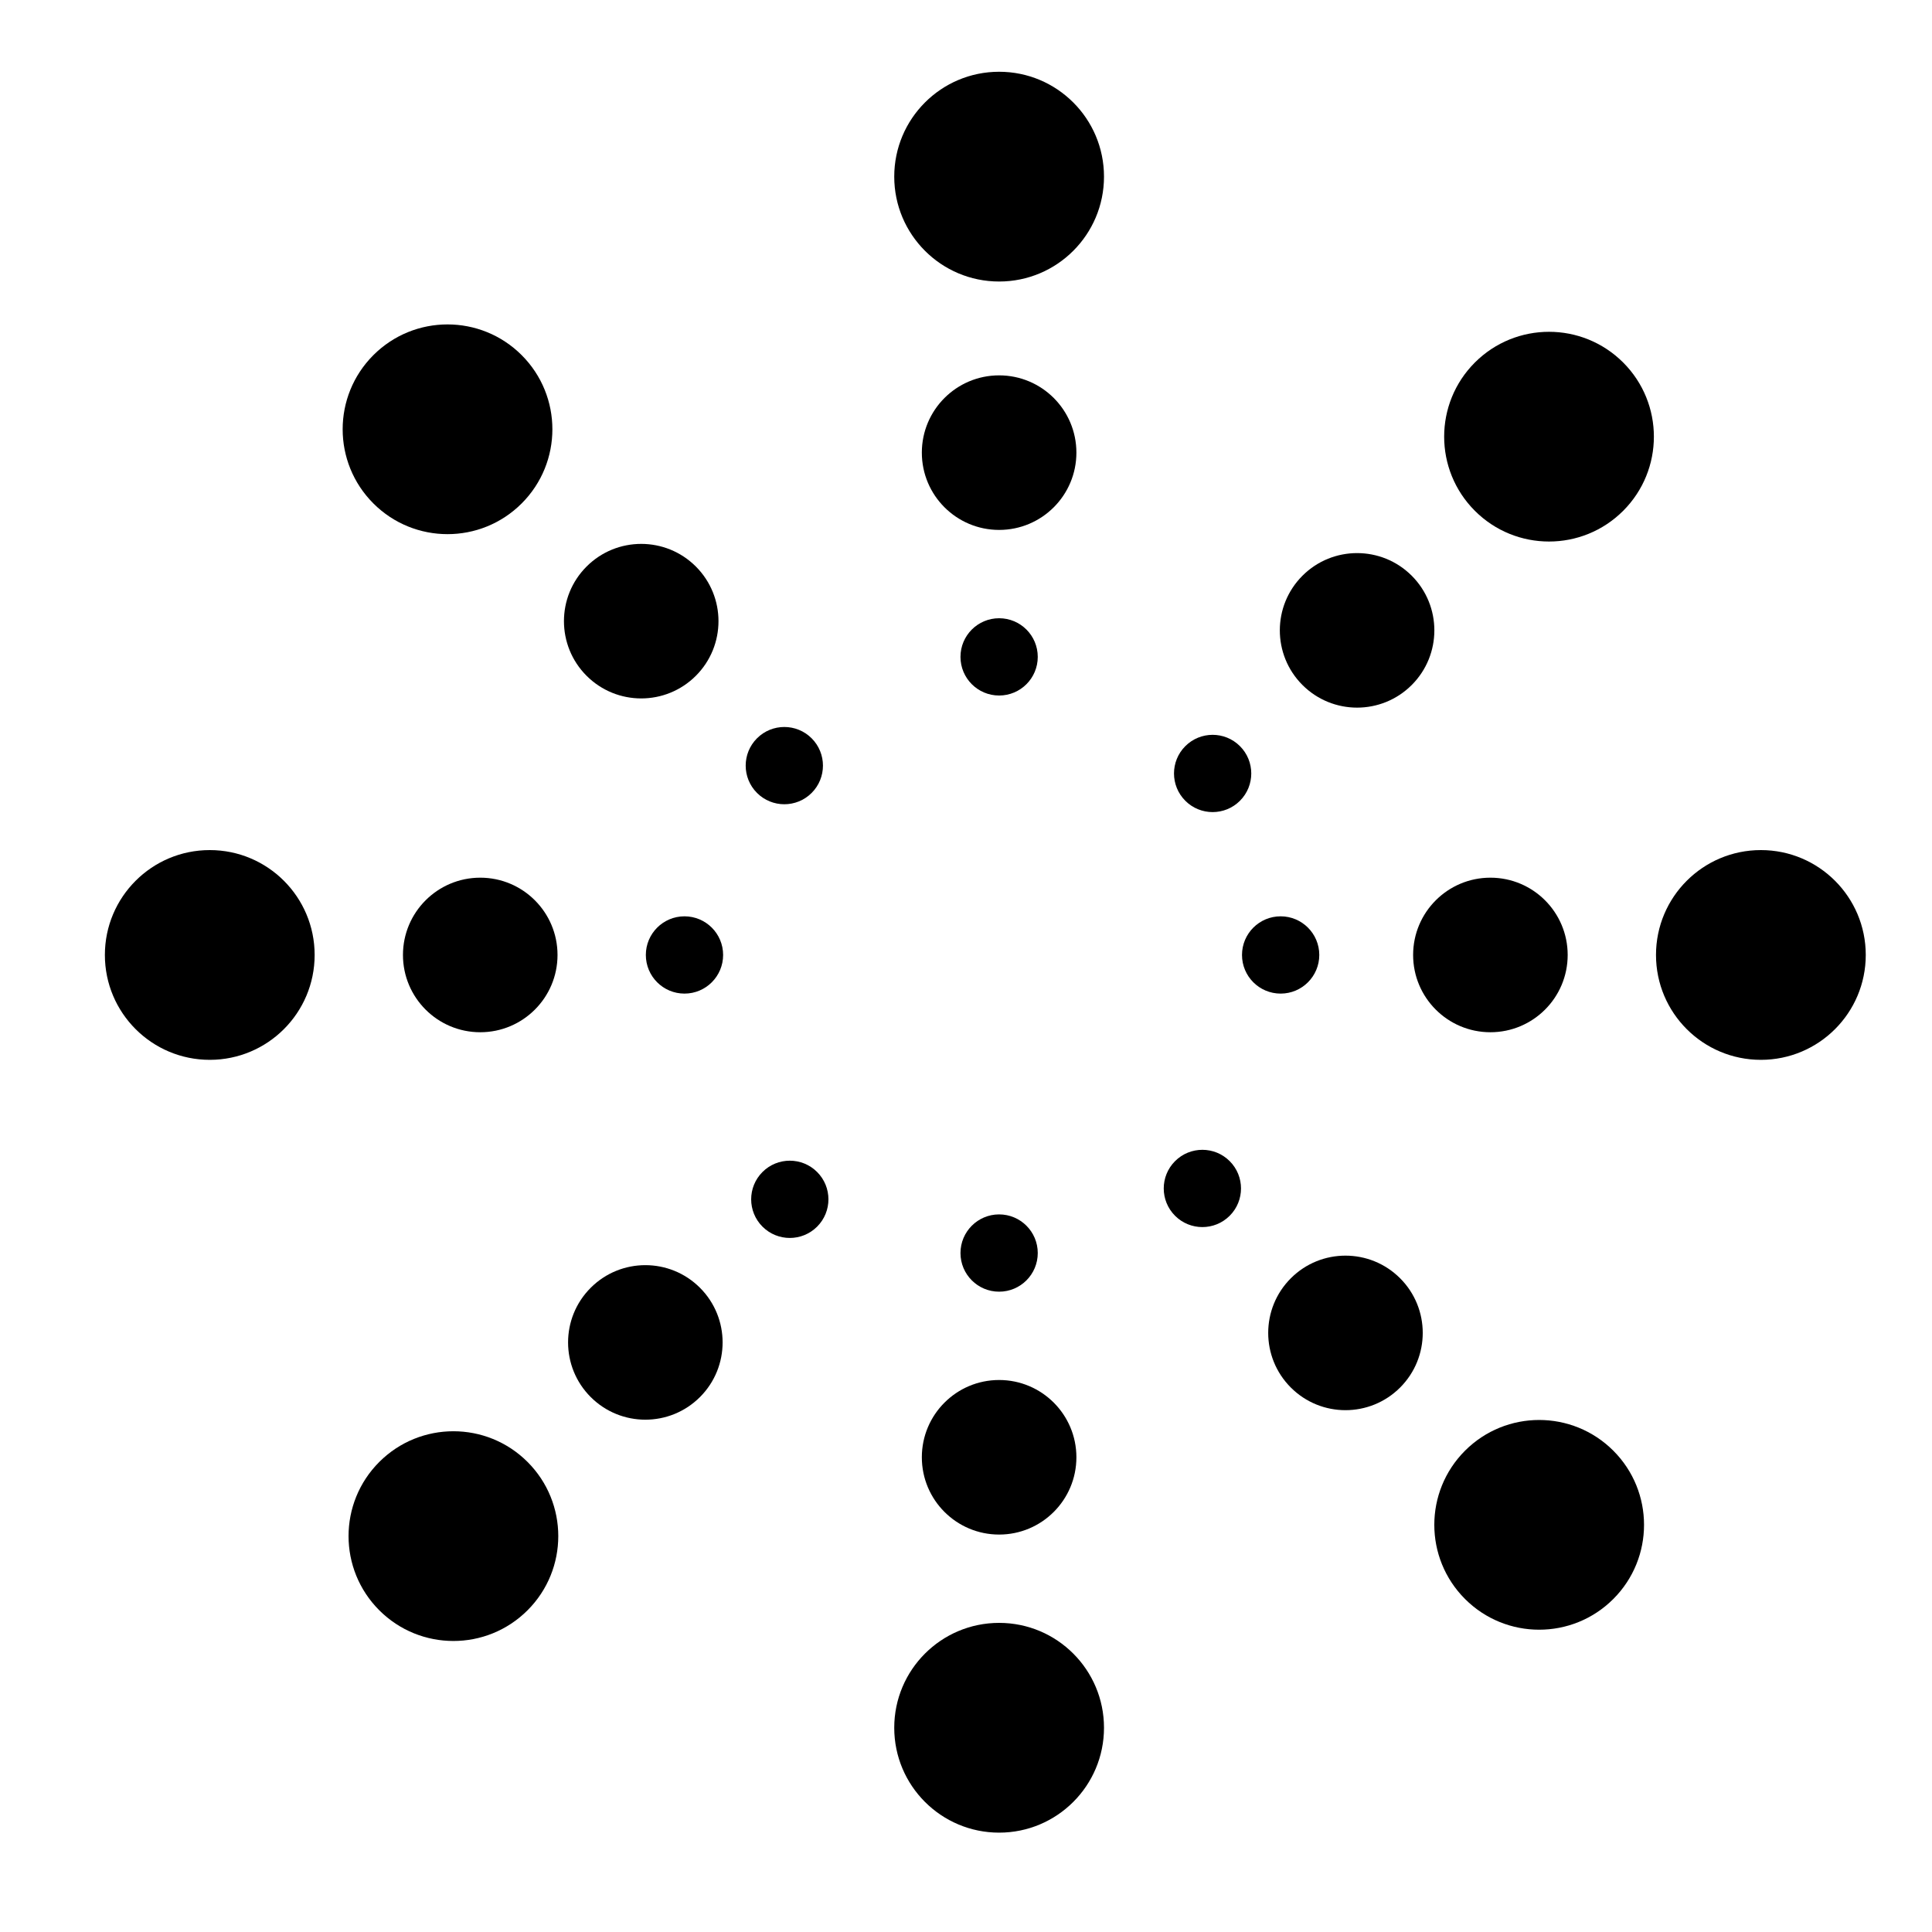
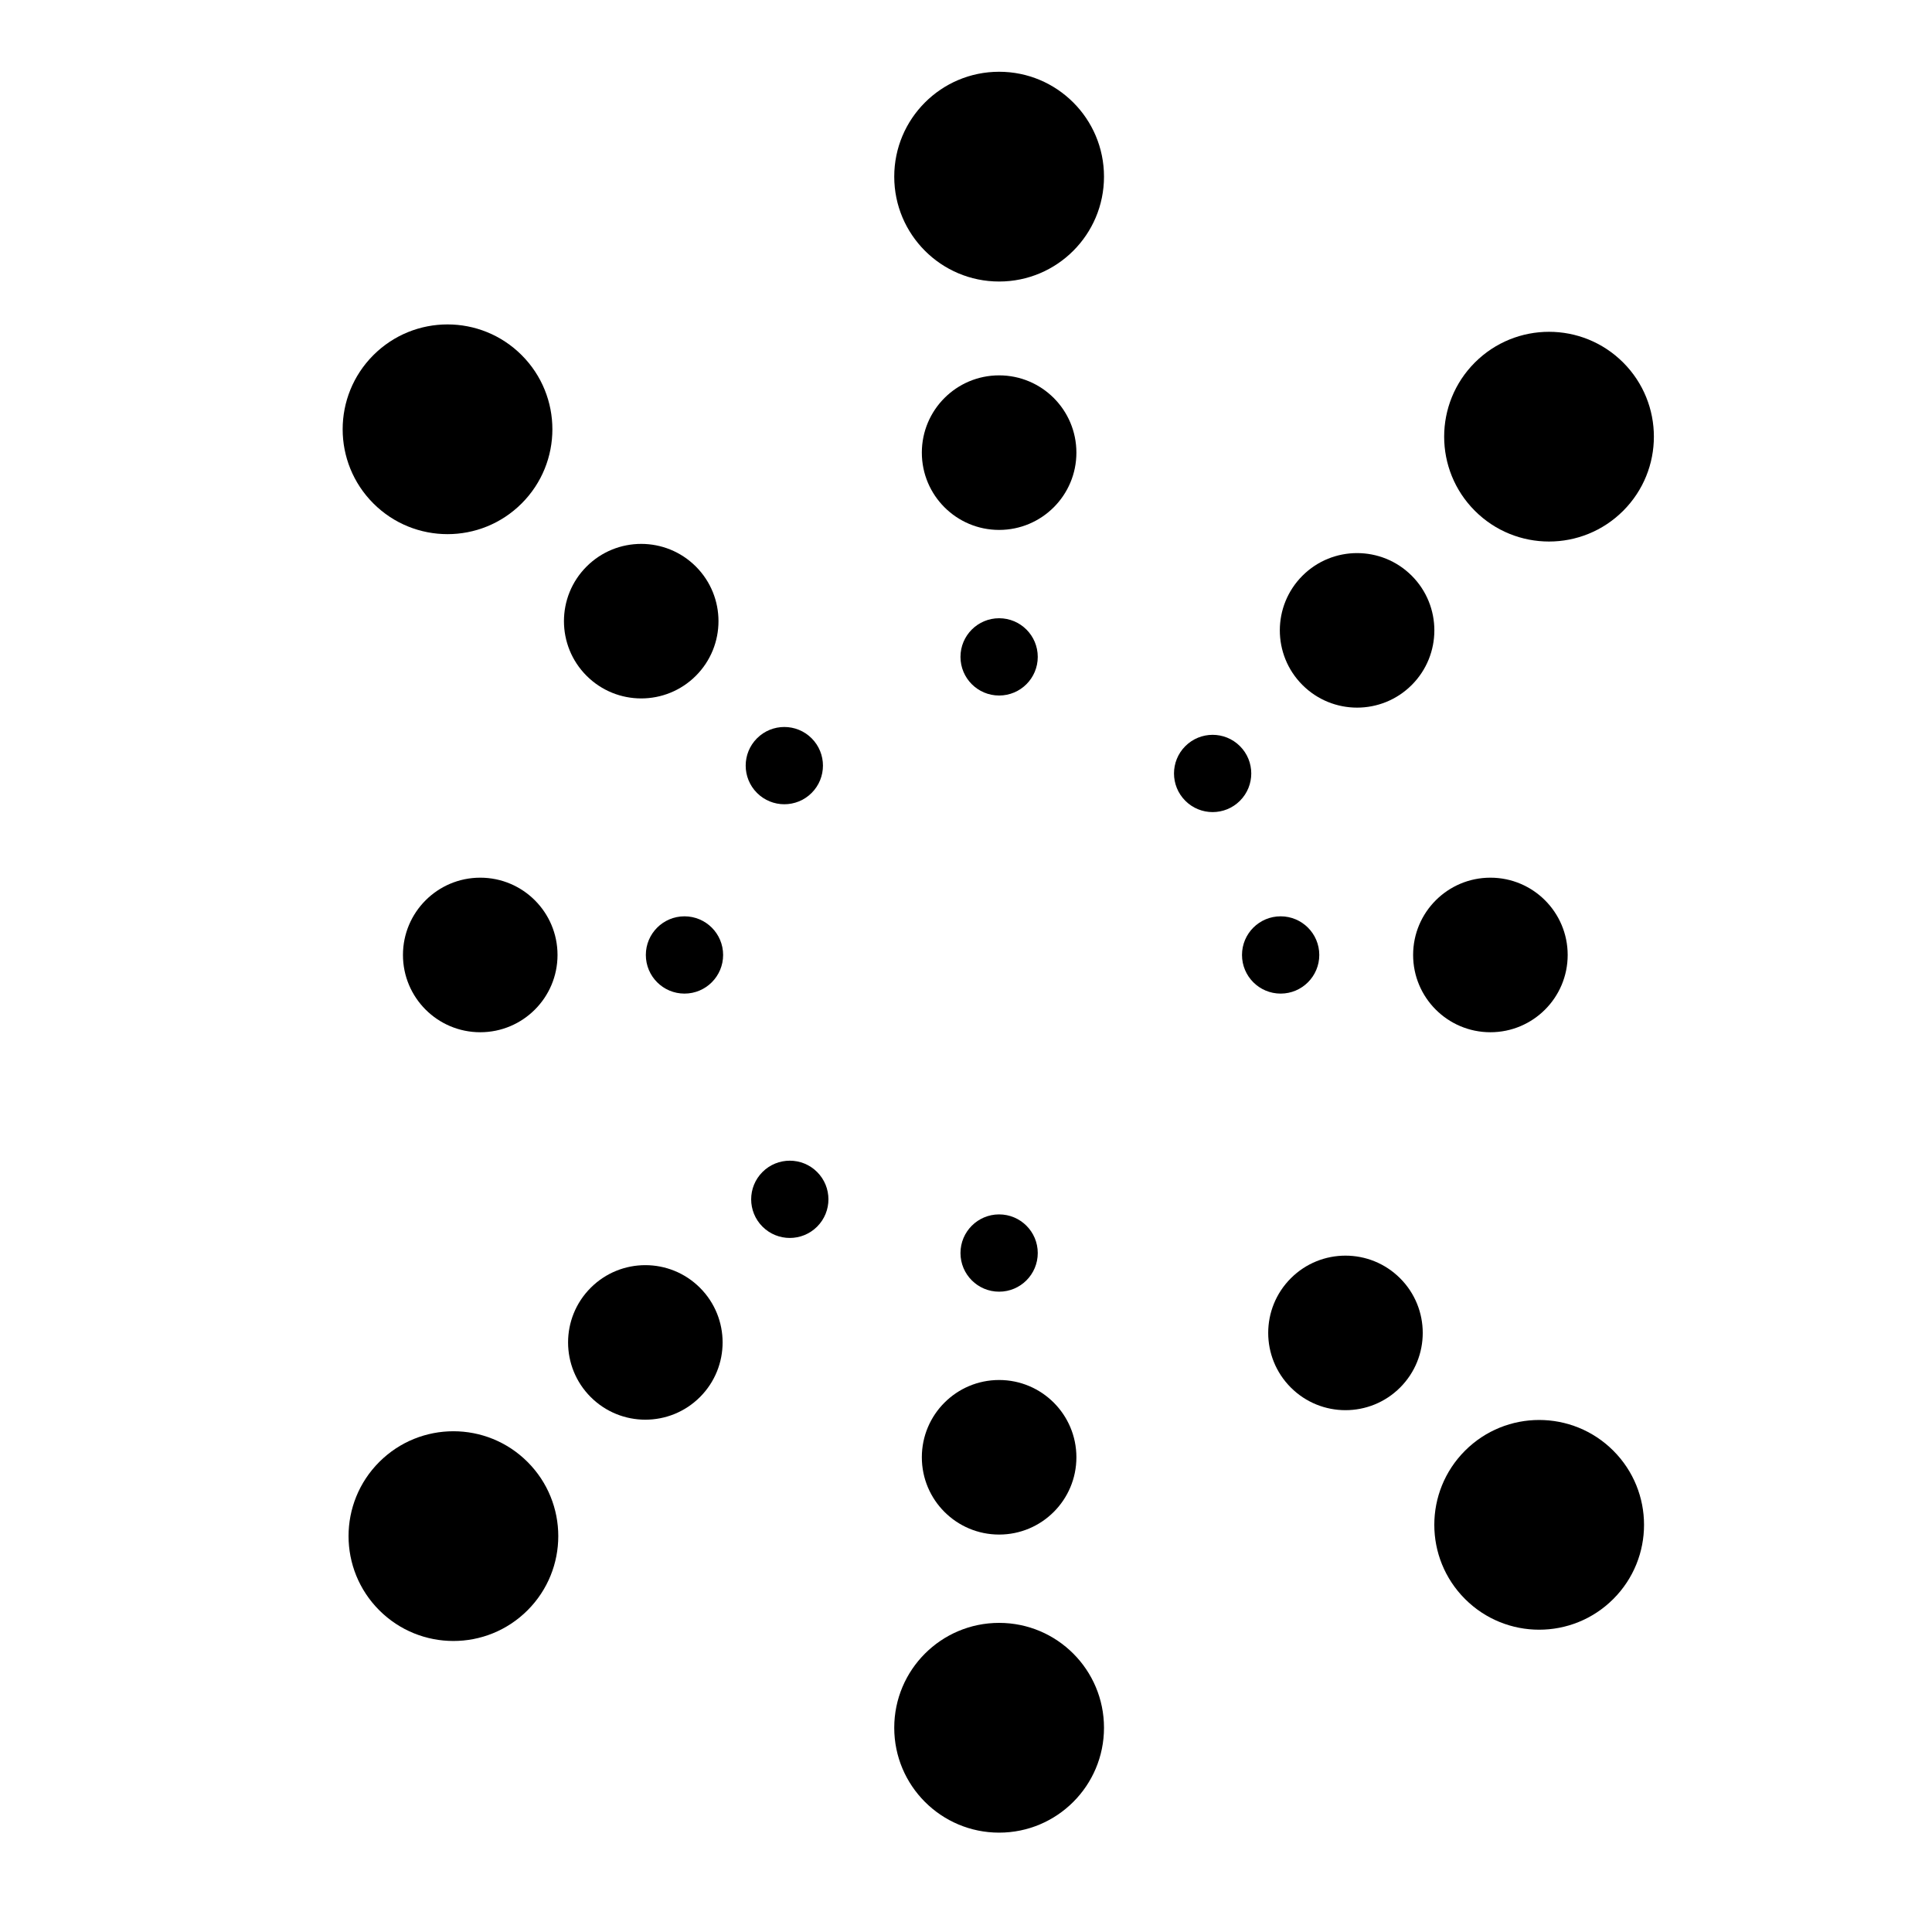
<svg xmlns="http://www.w3.org/2000/svg" version="1.1" id="Layer_1" x="0px" y="0px" viewBox="0 0 35 35" style="enable-background:new 0 0 35 35;" xml:space="preserve">
  <g>
    <g>
      <g>
        <circle cx="18.1" cy="3.2" r="1.9" />
        <circle cx="18.1" cy="8.2" r="1.4" />
        <circle cx="18.1" cy="11.9" r="0.7" />
      </g>
      <g>
        <circle cx="18.1" cy="31.3" r="1.9" />
        <circle cx="18.1" cy="26.4" r="1.4" />
        <circle cx="18.1" cy="22.7" r="0.7" />
      </g>
    </g>
    <g>
      <g>
-         <circle cx="31.9" cy="17.3" r="1.9" />
        <circle cx="27" cy="17.3" r="1.4" />
        <circle cx="23.2" cy="17.3" r="0.7" />
      </g>
      <g>
-         <circle cx="3.8" cy="17.3" r="1.9" />
        <circle cx="8.7" cy="17.3" r="1.4" />
        <circle cx="12.4" cy="17.3" r="0.7" />
      </g>
    </g>
  </g>
  <g>
    <g>
      <g>
        <ellipse transform="matrix(0.707 -0.707 0.707 0.707 2.61 22.192)" cx="28.1" cy="7.9" rx="1.9" ry="1.9" />
        <ellipse transform="matrix(0.707 -0.707 0.707 0.707 -0.867 20.752)" cx="24.6" cy="11.4" rx="1.4" ry="1.4" />
        <ellipse transform="matrix(0.707 -0.707 0.707 0.707 -3.484 19.668)" cx="22" cy="14" rx="0.7" ry="0.7" />
      </g>
      <g>
        <ellipse transform="matrix(0.707 -0.707 0.707 0.707 -17.238 13.971)" cx="8.2" cy="27.8" rx="1.9" ry="1.9" />
        <ellipse transform="matrix(0.707 -0.707 0.707 0.707 -13.761 15.411)" cx="11.7" cy="24.3" rx="1.4" ry="1.4" />
        <ellipse transform="matrix(0.707 -0.707 0.707 0.707 -11.144 16.495)" cx="14.3" cy="21.7" rx="0.7" ry="0.7" />
      </g>
    </g>
    <g>
      <g>
        <ellipse transform="matrix(0.707 -0.707 0.707 0.707 -11.355 27.836)" cx="27.9" cy="27.6" rx="1.9" ry="1.9" />
        <ellipse transform="matrix(0.707 -0.707 0.707 0.707 -9.915 24.359)" cx="24.4" cy="24.1" rx="1.4" ry="1.4" />
-         <ellipse transform="matrix(0.707 -0.707 0.707 0.707 -8.831 21.742)" cx="21.8" cy="21.5" rx="0.7" ry="0.7" />
      </g>
      <g>
        <ellipse transform="matrix(0.707 -0.707 0.707 0.707 -3.134 7.989)" cx="8.1" cy="7.8" rx="1.9" ry="1.9" />
        <ellipse transform="matrix(0.707 -0.707 0.707 0.707 -4.574 11.465)" cx="11.6" cy="11.3" rx="1.4" ry="1.4" />
        <ellipse transform="matrix(0.707 -0.707 0.707 0.707 -5.658 14.082)" cx="14.2" cy="13.9" rx="0.7" ry="0.7" />
      </g>
    </g>
  </g>
</svg>